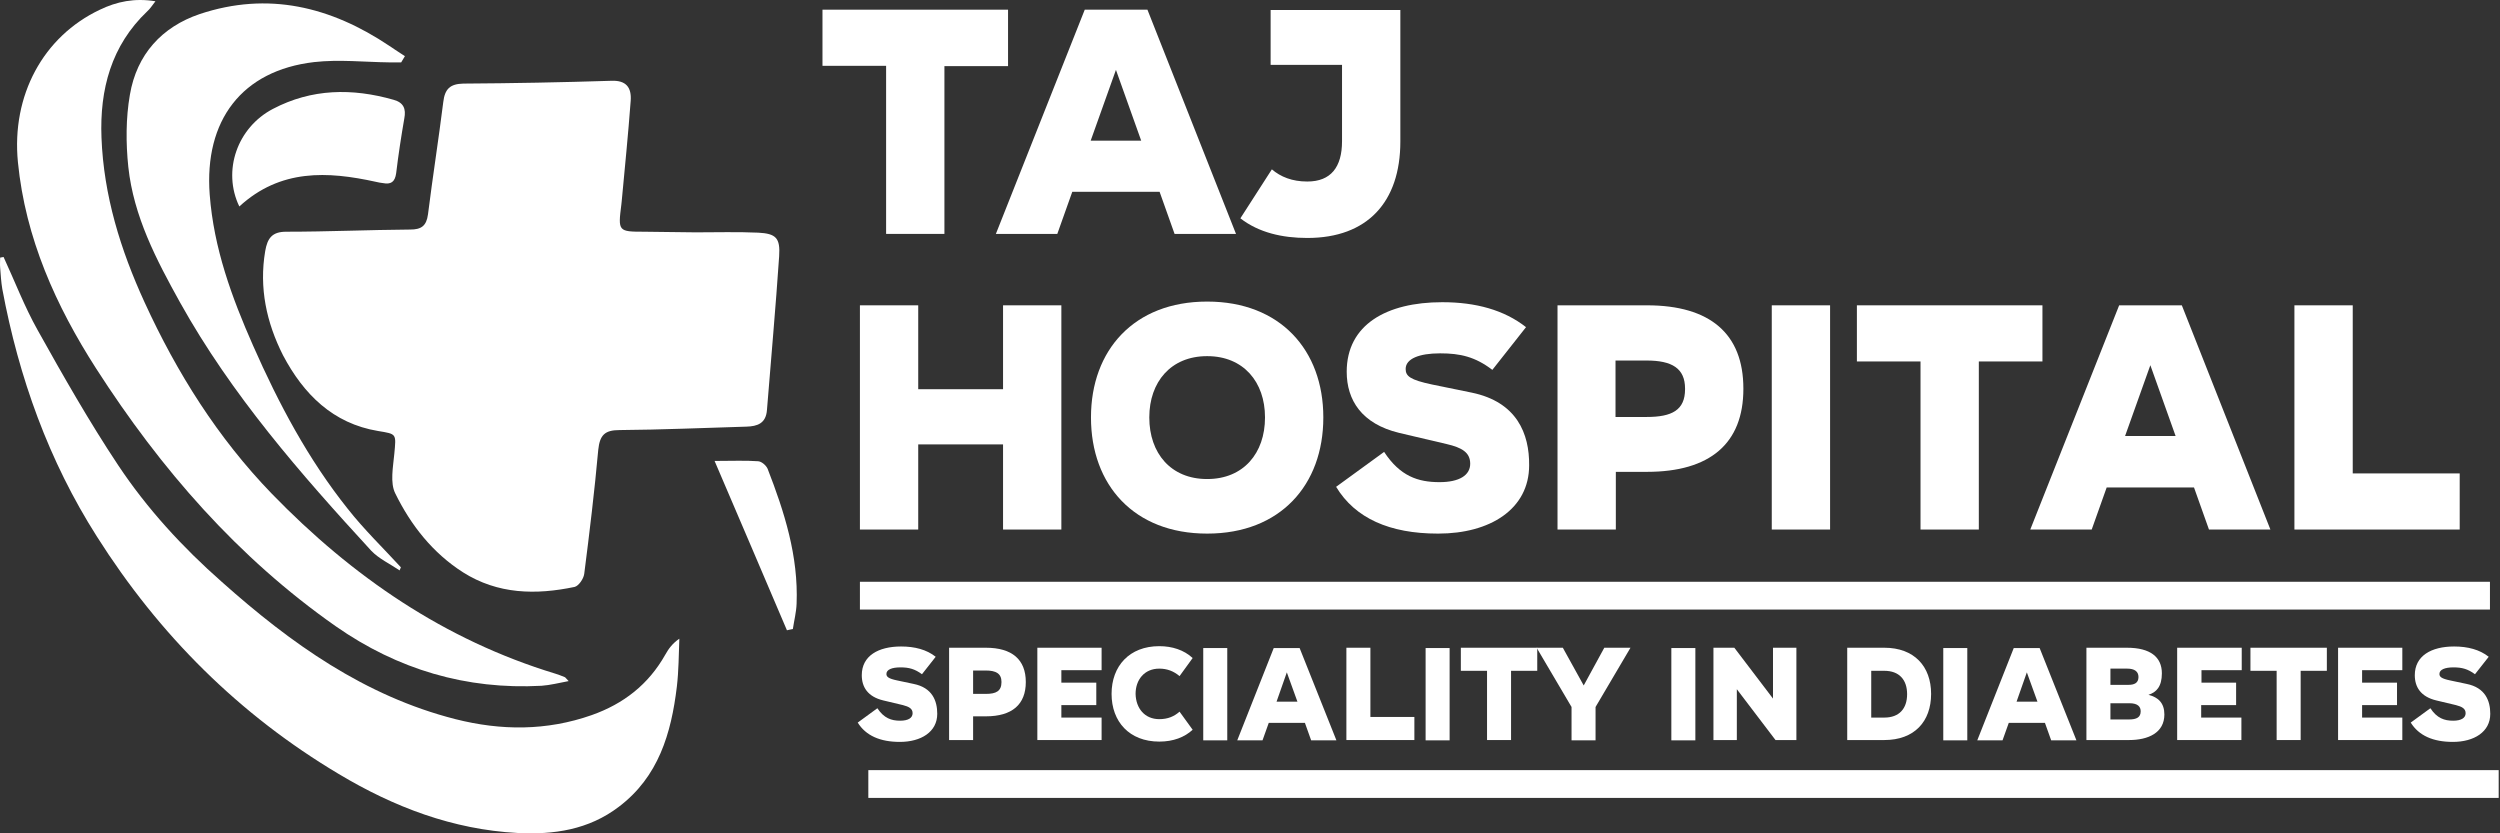
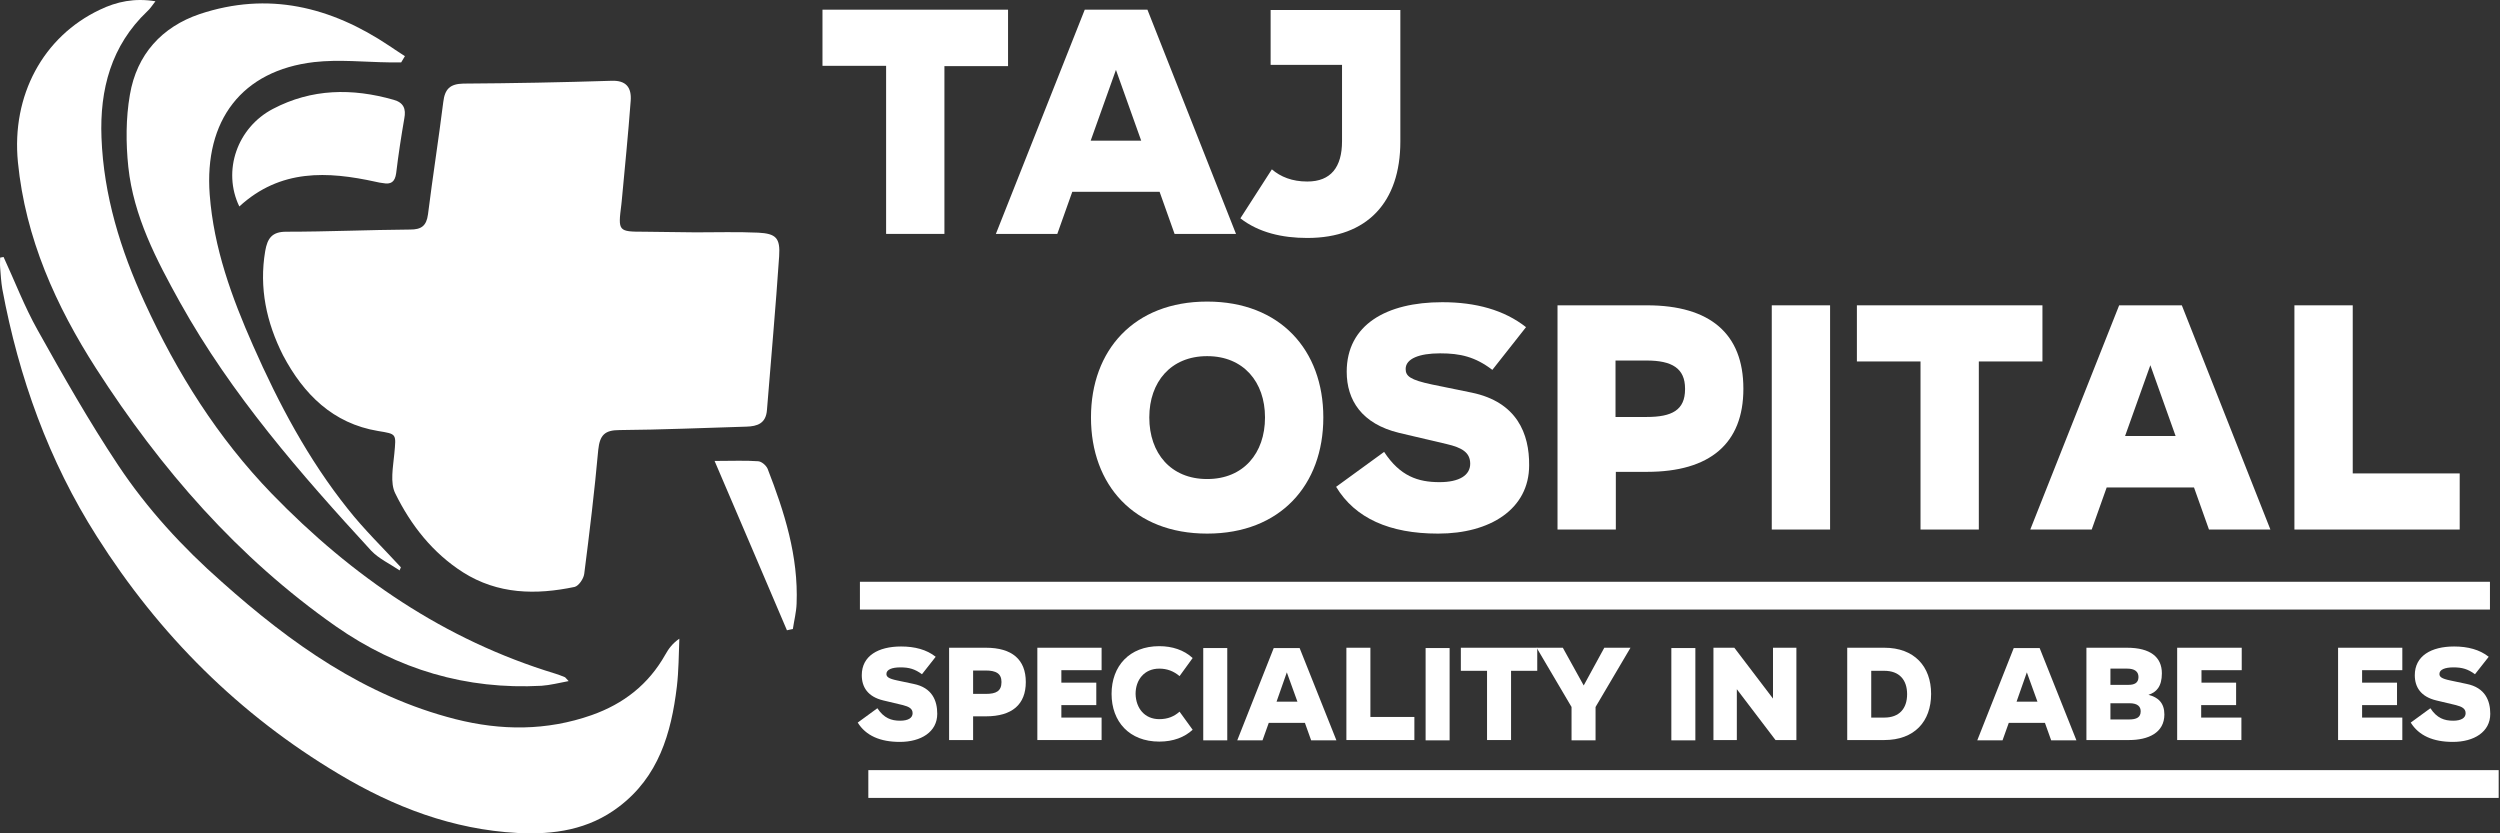
<svg xmlns="http://www.w3.org/2000/svg" width="180" height="60" viewBox="0 0 180 60" fill="none">
  <rect x="0" y="0" width="180" height="60" fill="#333333" stroke="none" />
  <path d="M50.081 16.729C51.585 16.729 53.089 16.684 54.594 16.752C55.874 16.819 56.188 17.134 56.098 18.458C55.851 22.14 55.514 25.823 55.222 29.505C55.155 30.493 54.526 30.695 53.74 30.718C50.687 30.807 47.656 30.942 44.602 30.965C43.524 30.965 43.188 31.346 43.075 32.379C42.806 35.365 42.447 38.329 42.065 41.316C42.02 41.675 41.661 42.191 41.369 42.259C38.585 42.842 35.845 42.797 33.331 41.203C31.153 39.811 29.581 37.813 28.458 35.523C28.077 34.759 28.301 33.637 28.391 32.671C28.526 31.212 28.57 31.256 27.223 31.032C23.968 30.493 21.857 28.383 20.375 25.576C19.185 23.218 18.646 20.726 19.095 18.076C19.253 17.156 19.589 16.684 20.6 16.684C23.586 16.684 26.55 16.55 29.536 16.527C30.322 16.527 30.704 16.28 30.816 15.427C31.153 12.733 31.579 10.038 31.916 7.344C32.028 6.401 32.41 6.042 33.353 6.019C36.901 5.997 40.471 5.929 44.018 5.817C45.096 5.772 45.478 6.311 45.41 7.254C45.231 9.679 44.984 12.104 44.759 14.529C44.759 14.596 44.737 14.664 44.737 14.731C44.49 16.662 44.512 16.684 46.398 16.684C47.611 16.707 48.846 16.707 50.081 16.729C50.081 16.707 50.081 16.729 50.081 16.729Z" fill="white" />
  <path d="M0.257 18.503C1.065 20.254 1.761 22.073 2.704 23.757C4.546 27.058 6.409 30.336 8.497 33.479C10.585 36.623 13.145 39.407 15.974 41.899C20.936 46.322 26.258 50.117 32.792 51.779C36.07 52.609 39.348 52.632 42.604 51.487C44.894 50.678 46.69 49.286 47.903 47.131C48.127 46.727 48.419 46.322 48.913 45.986C48.868 47.131 48.868 48.298 48.733 49.443C48.329 52.811 47.409 55.932 44.557 58.088C42.379 59.749 39.864 60.109 37.26 59.974C32.612 59.727 28.368 58.11 24.394 55.73C17.232 51.464 11.461 45.716 6.97 38.621C3.513 33.187 1.357 27.192 0.167 20.816C0.077 20.299 0.055 19.783 0.01 19.266C-0.012 19.019 0.01 18.795 0.01 18.548C0.1 18.525 0.167 18.525 0.257 18.503Z" fill="white" />
  <path d="M11.192 0.092C10.945 0.406 10.81 0.63 10.608 0.81C8.004 3.28 7.173 6.446 7.307 9.904C7.465 14.08 8.677 17.987 10.406 21.759C12.741 26.856 15.682 31.526 19.567 35.545C25.36 41.518 32.006 46.076 39.977 48.501C40.201 48.568 40.426 48.658 40.65 48.748C40.718 48.77 40.74 48.837 40.942 49.039C40.224 49.174 39.618 49.331 38.989 49.376C33.578 49.668 28.638 48.209 24.17 45.088C17.119 40.148 11.574 33.771 6.926 26.541C4.029 22.028 1.829 17.156 1.29 11.677C0.818 6.872 3.109 2.629 7.195 0.698C8.408 0.114 9.687 -0.155 11.192 0.092Z" fill="white" />
  <path d="M28.773 41.069C28.077 40.597 27.291 40.238 26.73 39.654C21.633 34.108 16.671 28.428 12.966 21.781C11.259 18.705 9.62 15.584 9.238 12.014C9.059 10.308 9.059 8.512 9.351 6.828C9.845 3.909 11.663 1.933 14.38 1.012C19.297 -0.627 23.811 0.473 28.032 3.302C28.391 3.549 28.773 3.796 29.154 4.043C29.065 4.201 28.975 4.335 28.885 4.492C28.616 4.492 28.346 4.492 28.054 4.492C26.235 4.47 24.417 4.268 22.62 4.47C17.411 5.076 14.695 8.669 15.099 14.013C15.391 17.875 16.693 21.422 18.22 24.88C20.061 29.056 22.194 33.075 25.046 36.645C26.213 38.127 27.583 39.452 28.863 40.844C28.84 40.911 28.795 41.001 28.773 41.069Z" fill="white" />
  <path d="M17.231 14.866C15.996 12.306 17.074 9.185 19.656 7.838C22.441 6.378 25.359 6.333 28.346 7.187C29.064 7.389 29.244 7.838 29.109 8.534C28.885 9.836 28.683 11.138 28.525 12.463C28.436 13.114 28.144 13.294 27.56 13.181C27.403 13.159 27.223 13.137 27.066 13.092C23.586 12.328 20.195 12.149 17.231 14.866Z" fill="white" />
  <path d="M56.659 45.38C54.975 41.405 53.269 37.454 51.45 33.188C52.73 33.188 53.651 33.143 54.594 33.21C54.841 33.232 55.155 33.502 55.267 33.749C56.48 36.87 57.49 40.036 57.355 43.471C57.333 44.077 57.176 44.684 57.086 45.29C56.929 45.312 56.794 45.357 56.659 45.38Z" fill="white" />
  <path d="M72.579 0.72V4.761H67.998V16.841H63.8V4.739H59.219V0.697H72.579V0.72Z" fill="white" />
  <path d="M88.992 16.841H84.569L83.491 13.81H77.204L76.126 16.841H71.703L78.102 0.697H82.615L88.992 16.841ZM80.348 5.031L78.529 10.128H82.166L80.348 5.031Z" fill="white" />
  <path d="M100.825 0.72V10.195C100.825 14.551 98.445 17.133 94.134 17.133H94.112C92.338 17.133 90.631 16.751 89.307 15.719L91.574 12.193C92.203 12.732 93.034 13.069 94.112 13.069H94.134C95.818 13.069 96.626 12.036 96.626 10.172V4.671H91.485V0.72H100.825Z" fill="white" />
-   <path d="M72.22 28.023V21.983H76.418V38.127H72.22V31.997H66.112V38.127H61.914V21.983H66.112V28.023H72.22Z" fill="white" />
  <path d="M86.926 21.714C92.18 21.714 95.279 25.217 95.279 30.044V30.067C95.279 34.916 92.18 38.419 86.926 38.419H86.904C81.65 38.419 78.551 34.916 78.551 30.067V30.044C78.551 25.217 81.65 21.714 86.904 21.714H86.926ZM86.926 34.49C89.531 34.49 91.08 32.626 91.08 30.067V30.044C91.08 27.507 89.531 25.643 86.926 25.643H86.904C84.299 25.643 82.75 27.507 82.75 30.044V30.067C82.75 32.626 84.299 34.49 86.904 34.49H86.926Z" fill="white" />
  <path d="M107.449 26.631C106.214 25.688 105.136 25.441 103.699 25.441H103.677C102.195 25.441 101.207 25.823 101.207 26.564C101.207 27.08 101.521 27.35 103.115 27.686L105.967 28.27C109.223 28.944 110.121 31.234 110.098 33.502C110.098 36.668 107.269 38.419 103.564 38.419H103.519C100.062 38.419 97.569 37.319 96.2 35.051L99.657 32.536C100.803 34.288 102.105 34.714 103.632 34.714H103.654C105.069 34.714 105.855 34.22 105.855 33.389C105.855 32.559 105.226 32.222 104.171 31.975L100.735 31.167C98.041 30.515 96.963 28.809 96.963 26.766C96.963 23.375 99.837 21.759 103.834 21.759H103.856C106.259 21.759 108.302 22.32 109.874 23.555L107.449 26.631Z" fill="white" />
  <path d="M118.585 21.983C123.121 21.983 125.523 24.027 125.523 27.978V28.001C125.523 31.93 123.121 33.973 118.585 33.973H116.34V38.127H112.141V21.983H118.585ZM121.324 27.978C121.324 26.519 120.381 25.958 118.563 25.958H116.317V30.022H118.563C120.381 30.022 121.324 29.528 121.324 28.023V27.978Z" fill="white" />
  <path d="M127.567 38.127V21.983H131.766V38.127H127.567Z" fill="white" />
  <path d="M147.056 21.983V26.025H142.475V38.127H138.277V26.025H133.696V21.983H147.056Z" fill="white" />
  <path d="M163.469 38.127H159.046L157.968 35.096H151.681L150.603 38.127H146.18L152.579 21.983H157.092L163.469 38.127ZM154.825 26.294L153.006 31.391H156.643L154.825 26.294Z" fill="white" />
  <path d="M169.397 21.983V34.086H177.098V38.127H165.198V21.983H169.397Z" fill="white" />
  <path d="M66.382 48.545C65.865 48.163 65.439 48.051 64.832 48.051C64.226 48.051 63.822 48.208 63.822 48.523C63.822 48.725 63.957 48.86 64.608 48.994L65.775 49.241C67.123 49.511 67.482 50.454 67.482 51.397C67.482 52.699 66.314 53.417 64.787 53.417C63.373 53.417 62.34 52.968 61.756 52.026L63.171 50.993C63.642 51.711 64.181 51.891 64.81 51.891C65.394 51.891 65.708 51.689 65.708 51.352C65.708 51.015 65.439 50.88 65.012 50.768L63.597 50.431C62.475 50.162 62.048 49.466 62.048 48.613C62.048 47.221 63.238 46.547 64.877 46.547C65.865 46.547 66.719 46.771 67.37 47.288L66.382 48.545Z" fill="white" />
  <path d="M70.984 46.637C72.871 46.637 73.858 47.49 73.858 49.107C73.858 50.723 72.871 51.576 70.984 51.576H70.064V53.283H68.335V46.637H70.984ZM72.107 49.107C72.107 48.5 71.725 48.276 70.962 48.276H70.064V49.96H70.984C71.725 49.96 72.107 49.758 72.107 49.107Z" fill="white" />
  <path d="M79.315 46.637V48.253H76.418V49.151H78.933V50.768H76.418V51.666H79.315V53.283H74.689V46.637H79.315Z" fill="white" />
  <path d="M84.928 48.68C84.501 48.321 84.03 48.141 83.469 48.141C82.391 48.141 81.762 48.949 81.762 49.96C81.785 50.993 82.413 51.779 83.469 51.779C84.097 51.779 84.546 51.576 84.928 51.24L85.871 52.542C85.287 53.081 84.479 53.395 83.469 53.395C81.313 53.395 80.033 51.958 80.033 49.96C80.033 47.961 81.313 46.524 83.469 46.524C84.389 46.524 85.242 46.794 85.871 47.378L84.928 48.68Z" fill="white" />
  <path d="M86.634 53.305V46.659H88.363V53.305H86.634Z" fill="white" />
  <path d="M96.222 53.305H94.403L93.954 52.048H91.35L90.901 53.305H89.082L91.709 46.659H93.573L96.222 53.305ZM92.652 48.41L91.911 50.521H93.415L92.652 48.41Z" fill="white" />
  <path d="M98.669 46.637V51.621H101.835V53.283H96.94V46.637H98.669Z" fill="white" />
  <path d="M102.644 53.305V46.659H104.372V53.305H102.644Z" fill="white" />
  <path d="M110.682 46.637V48.298H108.796V53.283H107.067V48.298H105.181V46.637H110.682Z" fill="white" />
  <path d="M114.027 49.354L115.509 46.637H117.395L114.88 50.903V53.305H113.151V50.903L110.637 46.637H112.523L114.027 49.354Z" fill="white" />
  <path d="M120.337 53.305V46.659H122.066V53.305H120.337Z" fill="white" />
  <path d="M127.656 46.637H129.34V53.283H127.836L125.052 49.623V53.283H123.368V46.637H124.872L127.656 50.297V46.637Z" fill="white" />
  <path d="M135.672 46.637C137.828 46.637 139.04 47.984 139.04 49.96C139.04 51.958 137.828 53.283 135.672 53.283H133V46.637H135.672ZM134.729 51.666H135.672C136.75 51.666 137.312 51.015 137.312 49.982C137.312 48.949 136.75 48.298 135.672 48.298H134.729V51.666Z" fill="white" />
-   <path d="M139.916 53.305V46.659H141.645V53.305H139.916Z" fill="white" />
  <path d="M149.503 53.305H147.685L147.236 52.048H144.631L144.182 53.305H142.363L144.99 46.659H146.854L149.503 53.305ZM145.933 48.41L145.192 50.521H146.697L145.933 48.41Z" fill="white" />
  <path d="M155.835 51.442C155.835 52.766 154.667 53.283 153.298 53.283H150.222V46.637H153.141C154.825 46.637 155.655 47.31 155.655 48.478C155.655 49.443 155.251 49.847 154.69 50.027C155.408 50.207 155.835 50.633 155.835 51.442ZM151.951 48.141V49.309H153.253C153.635 49.309 153.971 49.196 153.971 48.747C153.971 48.343 153.679 48.141 153.163 48.141H151.951ZM151.951 51.801H153.298C153.837 51.801 154.129 51.644 154.129 51.217C154.129 50.903 153.949 50.633 153.32 50.633H151.951V51.801Z" fill="white" />
  <path d="M161.404 46.637V48.253H158.507V49.151H161V50.768H158.485V51.666H161.381V53.283H156.756V46.637H161.404Z" fill="white" />
-   <path d="M167.533 46.637V48.298H165.647V53.283H163.918V48.298H162.032V46.637H167.533Z" fill="white" />
  <path d="M172.967 46.637V48.253H170.071V49.151H172.585V50.768H170.071V51.666H172.967V53.283H168.342V46.637H172.967Z" fill="white" />
-   <path d="M178.199 48.545C177.682 48.163 177.256 48.051 176.649 48.051C176.043 48.051 175.639 48.208 175.639 48.523C175.639 48.725 175.774 48.86 176.425 48.994L177.592 49.241C178.94 49.511 179.299 50.454 179.299 51.397C179.299 52.699 178.131 53.417 176.604 53.417C175.19 53.417 174.157 52.968 173.573 52.026L174.988 50.993C175.459 51.711 175.998 51.891 176.627 51.891C177.211 51.891 177.525 51.689 177.525 51.352C177.525 51.015 177.256 50.88 176.829 50.768L175.414 50.431C174.292 50.162 173.865 49.466 173.865 48.613C173.865 47.221 175.055 46.547 176.694 46.547C177.682 46.547 178.535 46.771 179.187 47.288L178.199 48.545Z" fill="white" />
+   <path d="M178.199 48.545C177.682 48.163 177.256 48.051 176.649 48.051C176.043 48.051 175.639 48.208 175.639 48.523C175.639 48.725 175.774 48.86 176.425 48.994L177.592 49.241C178.94 49.511 179.299 50.454 179.299 51.397C179.299 52.699 178.131 53.417 176.604 53.417C175.19 53.417 174.157 52.968 173.573 52.026L174.988 50.993C175.459 51.711 175.998 51.891 176.627 51.891C177.211 51.891 177.525 51.689 177.525 51.352C177.525 51.015 177.256 50.88 176.829 50.768L175.414 50.431C174.292 50.162 173.865 49.466 173.865 48.613C173.865 47.221 175.055 46.547 176.694 46.547C177.682 46.547 178.535 46.771 179.187 47.288Z" fill="white" />
  <path d="M61.914 42.888H179.276" stroke="white" stroke-width="2" stroke-miterlimit="10" />
  <path d="M62.52 56.449H179.905" stroke="white" stroke-width="2" stroke-miterlimit="10" />
</svg>